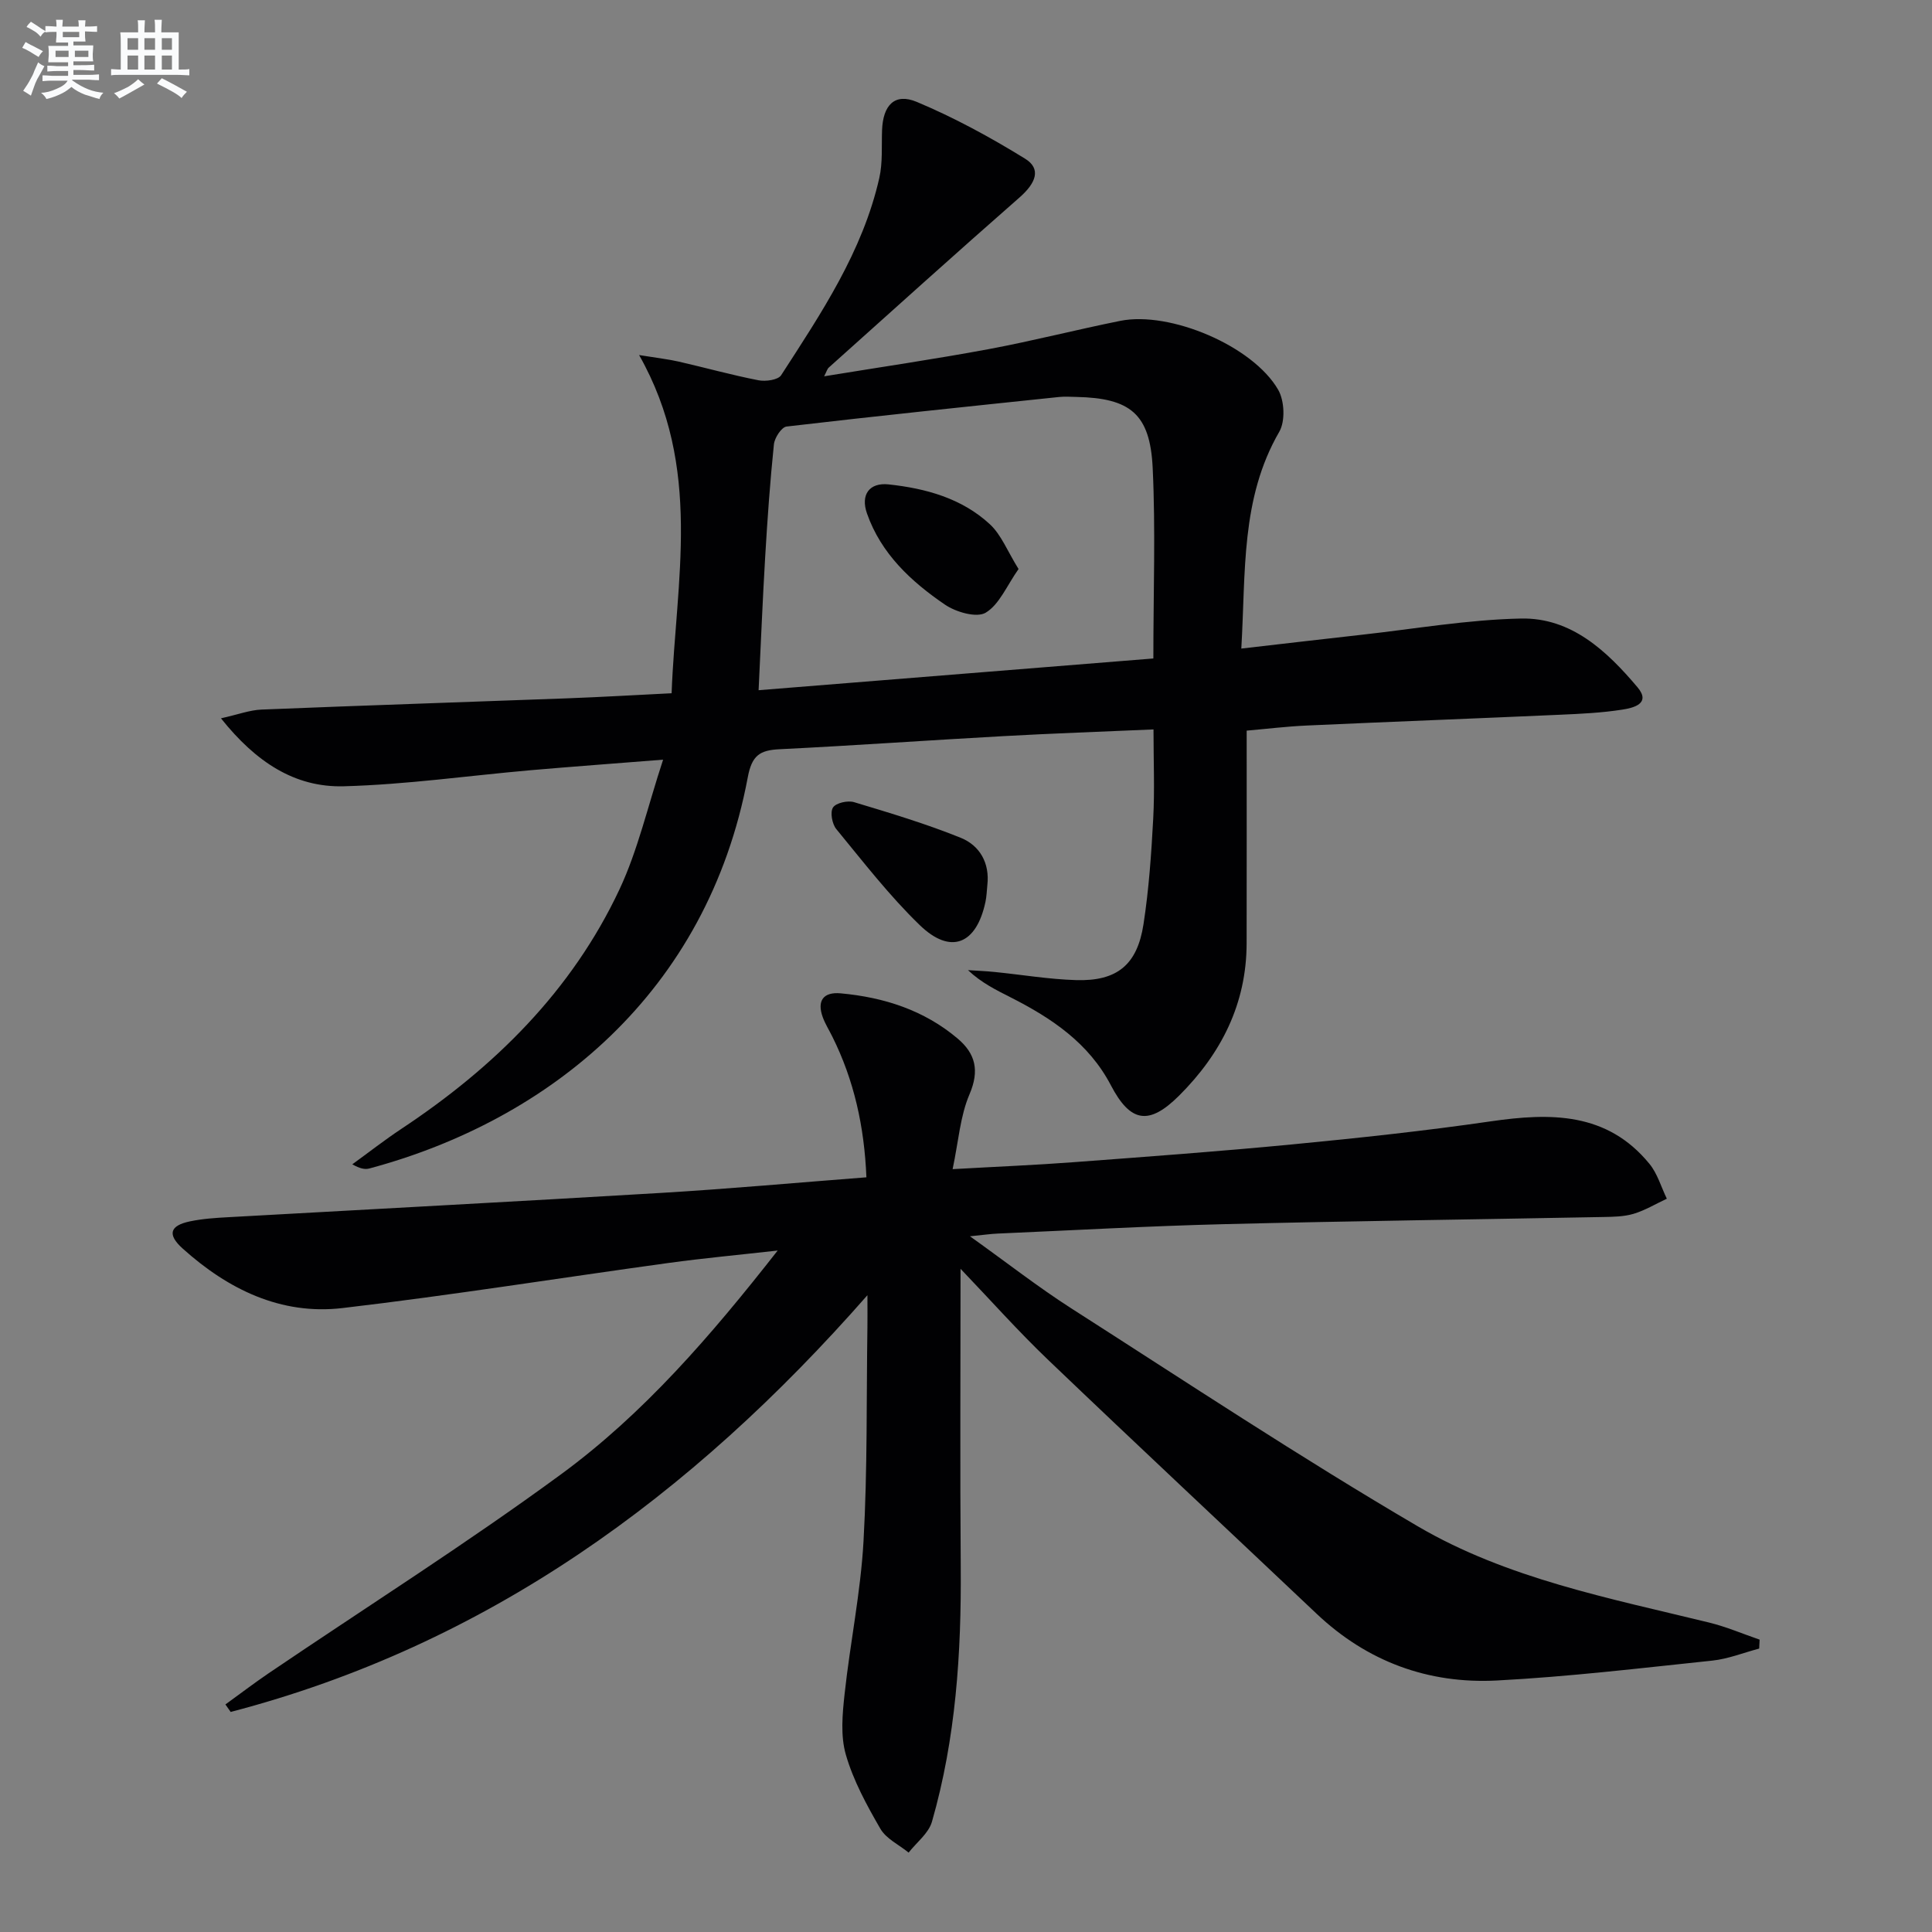
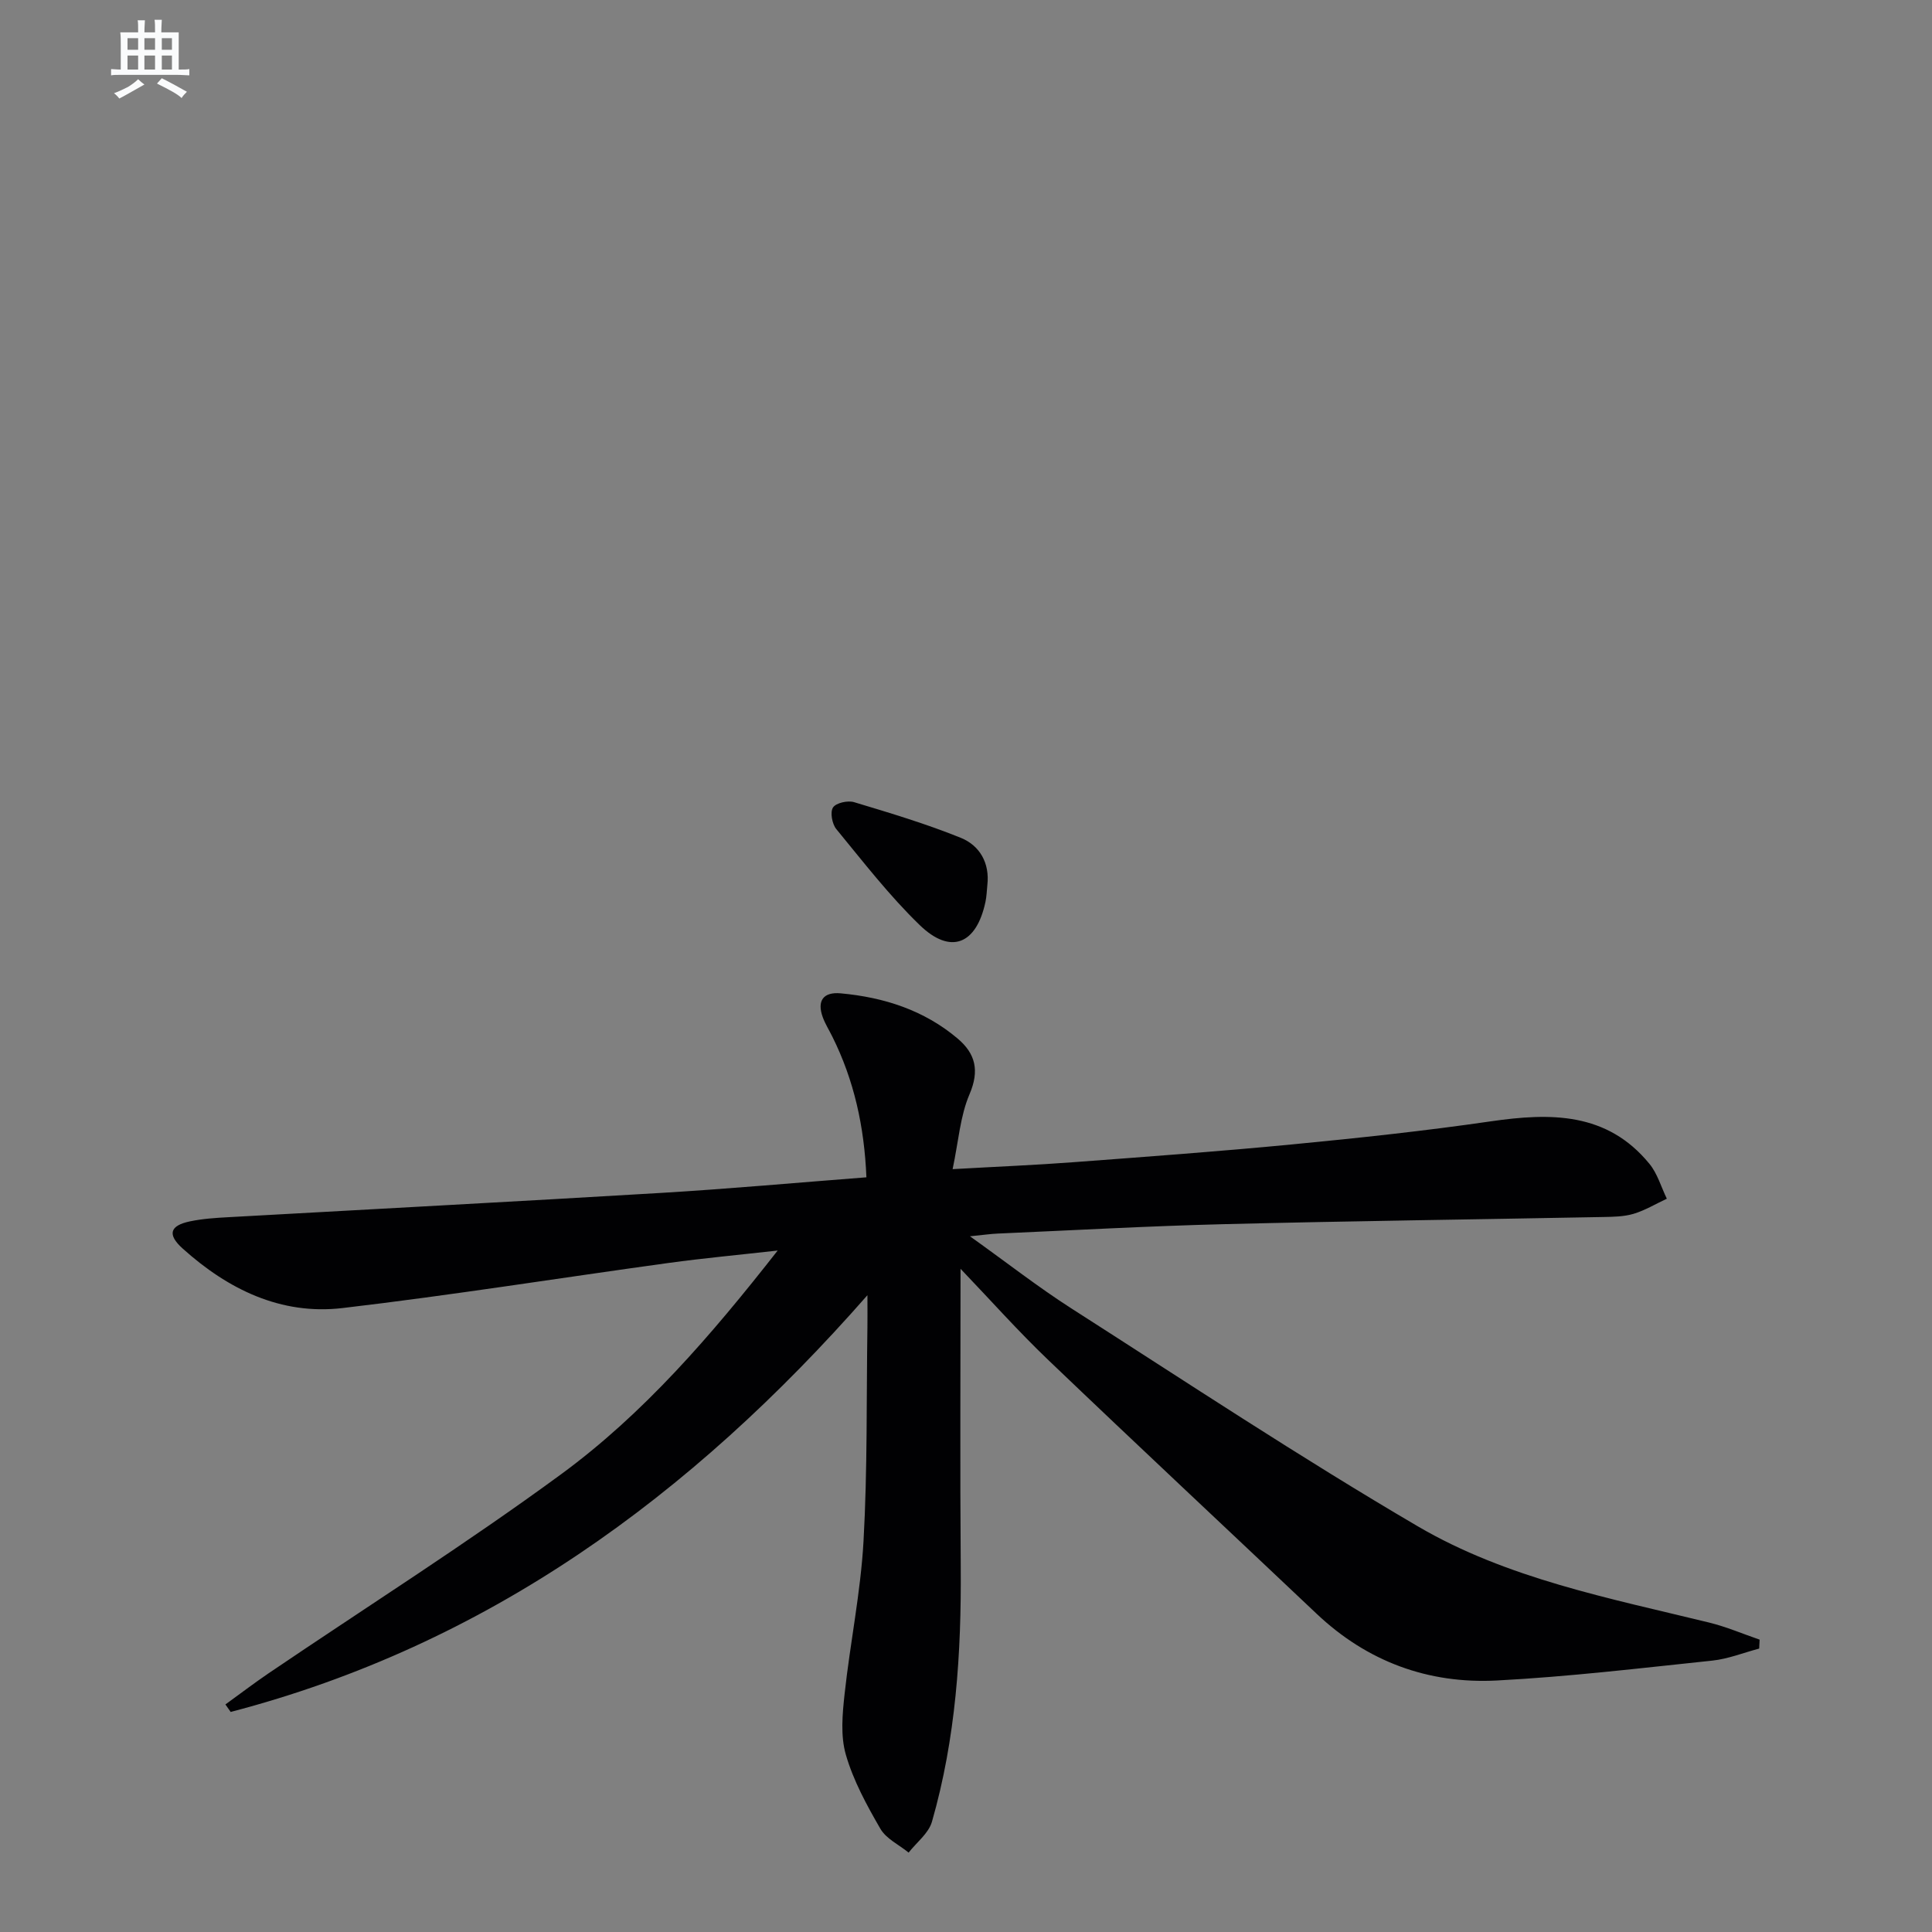
<svg xmlns="http://www.w3.org/2000/svg" enable-background="new 0 0 400 400" viewBox="0 0 400 400">
  <rect x="0" y="0" width="400" height="400" fill="#808080" stroke="none" />
  <g fill="#010103">
    <path d="m198.87 262.69c0 21.15-.12 41.43.04 61.7.14 17.85-1.01 35.55-5.96 52.78-.69 2.4-3.17 4.27-4.83 6.39-1.99-1.62-4.65-2.86-5.85-4.94-2.82-4.87-5.59-9.95-7.14-15.31-1.14-3.92-.72-8.45-.26-12.63 1.14-10.54 3.32-21 3.91-31.56.83-14.77.59-29.61.81-44.42.03-1.75 0-3.5 0-6.54-36.66 41.79-78.86 72.44-131.83 86.28-.36-.52-.73-1.03-1.09-1.55 2.97-2.15 5.89-4.38 8.92-6.44 20.22-13.71 40.9-26.79 60.59-41.23 17.08-12.53 30.95-28.59 44.83-46.31-8.28.93-15.42 1.59-22.51 2.56-22.53 3.1-45.01 6.7-67.59 9.35-12.77 1.5-23.73-3.9-33.1-12.33-3.23-2.91-2.64-4.75 1.52-5.62 2.58-.54 5.25-.72 7.89-.86 29.88-1.68 59.76-3.24 89.63-5.03 14.06-.84 28.1-2.12 42.53-3.23-.43-10.52-2.56-20.1-7.05-29.12-.66-1.34-1.47-2.62-1.98-4.01-1.26-3.45.13-5.29 3.71-4.96 8.94.82 17.26 3.48 24.22 9.37 3.68 3.12 4.55 6.61 2.45 11.52-1.94 4.52-2.28 9.74-3.5 15.51 9.34-.53 17.27-.85 25.17-1.45 15.07-1.13 30.15-2.23 45.2-3.68 13.72-1.32 27.43-2.79 41.06-4.77 12.37-1.79 24.05-1.93 32.83 8.79 1.67 2.03 2.43 4.8 3.61 7.23-2.29 1.07-4.5 2.41-6.89 3.13-2.03.6-4.27.62-6.41.66-26.13.5-52.27.83-78.4 1.48-15.63.39-31.24 1.27-46.86 1.95-1.42.06-2.83.27-5.72.56 7.74 5.53 14.13 10.53 20.93 14.89 23.8 15.23 47.39 30.86 71.76 45.14 18.5 10.84 39.68 14.89 60.33 19.94 3.56.87 6.98 2.34 10.47 3.54-.03.62-.06 1.23-.09 1.85-3.23.85-6.41 2.14-9.69 2.49-14.87 1.56-29.74 3.34-44.65 4.12-14.17.73-26.81-3.9-37.29-13.82-18.5-17.51-37.12-34.9-55.52-52.5-6.23-5.95-11.96-12.4-18.2-18.92z" />
-     <path d="m258.11 151.27c0 15.09.02 29.56-.01 44.02-.02 12.54-5.26 22.84-13.94 31.51-6.28 6.27-10.12 5.64-14.18-2.13-4.57-8.72-12.22-13.85-20.65-18.13-3.05-1.55-6.13-3.05-8.92-5.68 1.85.12 3.7.19 5.54.38 5.61.56 11.2 1.51 16.82 1.68 8.49.26 12.68-3.13 13.98-11.58 1.11-7.21 1.62-14.53 2.01-21.83.32-5.94.06-11.91.06-18.49-10.64.47-20.89.82-31.12 1.39-15.44.85-30.86 1.95-46.3 2.71-4.07.2-5.73 1.25-6.58 5.81-8.4 44.7-41.2 71.02-78.34 80.99-.92.25-1.97.03-3.54-.86 3.39-2.46 6.69-5.04 10.17-7.35 19.23-12.74 35.26-28.52 45.15-49.58 3.81-8.13 5.82-17.1 9.03-26.85-10.32.82-18.85 1.44-27.37 2.18-12.91 1.13-25.8 2.98-38.73 3.33-10.13.28-18.2-4.99-25.44-14.07 3.55-.79 5.95-1.71 8.39-1.81 21.11-.86 42.23-1.54 63.34-2.33 6.96-.26 13.91-.67 21.57-1.05.86-23.28 6.51-46.65-6.73-70.02 3.9.63 6.09.87 8.22 1.36 5.5 1.26 10.95 2.78 16.49 3.86 1.49.29 4.06-.06 4.7-1.05 8.3-12.84 16.87-25.6 20.32-40.83.72-3.18.45-6.59.57-9.89.19-5.2 2.62-7.78 7.2-5.86 7.75 3.25 15.22 7.32 22.39 11.74 3.42 2.1 2.31 5.04-1.17 8.08-13.25 11.61-26.32 23.42-39.45 35.18-.33.3-.45.82-.96 1.81 11.67-1.91 22.92-3.55 34.09-5.63 9.12-1.7 18.12-4.02 27.22-5.85 10.29-2.07 27.48 5.19 32.7 14.28 1.3 2.26 1.49 6.49.22 8.68-8.02 13.86-6.92 29.03-7.86 44.89 8.73-1 16.74-1.95 24.76-2.84 11.05-1.22 22.09-3.15 33.16-3.38 10.41-.21 17.78 6.74 24.1 14.22 2.9 3.43-.93 4.3-3.14 4.64-4.26.67-8.6.87-12.92 1.06-17.45.78-34.9 1.44-52.35 2.23-4.28.19-8.56.72-12.5 1.06zm-19.32-14.94c0-13.87.47-26.69-.14-39.46-.54-11.21-4.64-14.46-15.85-14.69-1.17-.02-2.34-.11-3.5.01-18.83 1.97-37.65 3.92-56.45 6.12-1.04.12-2.48 2.33-2.62 3.68-.8 7.76-1.35 15.55-1.81 23.35-.52 8.72-.87 17.45-1.36 27.56 27.71-2.23 54.49-4.38 81.73-6.57z" />
    <path d="m204.42 183.25c-.12 1.16-.15 2.34-.39 3.47-1.87 8.81-7.2 11.01-13.6 4.82-6.29-6.08-11.69-13.09-17.27-19.87-.88-1.06-1.33-3.5-.7-4.48.61-.96 3.06-1.51 4.37-1.11 7.44 2.24 14.92 4.48 22.11 7.39 3.9 1.59 6 5.2 5.48 9.78z" />
-     <path d="m210.88 117.81c-2.44 3.46-3.97 7.34-6.8 9.04-1.86 1.12-6.14-.11-8.41-1.65-7.02-4.78-13.25-10.55-16.17-18.89-1.37-3.89.49-6.45 4.49-6.02 7.69.83 15.13 2.87 20.94 8.24 2.37 2.18 3.64 5.57 5.95 9.28z" />
  </g>
-   <path d="m6.8 9.5c.6.3 1.3.7 2.1 1.1-.4.4-.7.8-.9 1.2-.7-.4-1.3-.8-1.8-1.1s-1.1-.6-1.6-.8c.2-.4.5-.8.7-1.2.4.2.8.5 1.5.8zm.9 6.9c-.3.6-.5 1.1-.7 1.7s-.4 1.1-.6 1.7c-.6-.4-1.1-.7-1.6-1 .7-1 1.2-1.8 1.5-2.4.3-.5.6-1.1.8-1.7.3-.6.5-1.2.8-1.8.3.3.8.6 1.3.8-.7 1.3-1.2 2.2-1.5 2.7zm.1-11c.4.3 1 .7 1.7 1.1-.5.2-.8.6-1.1 1.1-.5-.6-1-1-1.4-1.2s-.9-.6-1.5-.8c.2-.4.5-.7.9-1.1.5.3.9.6 1.4.9zm10.5 13.1c1 .4 2 .6 3.1.7-.4.4-.7.8-.8 1.3-.9-.2-1.9-.6-3-.9-1-.4-2-.9-2.8-1.6-.5.4-1.1.9-1.9 1.3s-1.9.9-3.3 1.2c-.1-.3-.5-.8-1.1-1.3 1 0 2.1-.3 3.2-.8 1.2-.5 1.9-1 2.3-1.7h-3.2c-.4 0-1 0-2 .1v-1.2c1 0 1.7.1 2 .1h3.3v-1h-2.3c-.2 0-.9 0-2 .1v-1.2c1.2 0 1.9.1 2 .1h2.3v-.8h-4.1c0-.7.1-1.2.1-1.6 0-.5 0-1.1-.1-1.8h4.1v-.7h-2.5c0-.6.1-1.1.1-1.6v-.6h-.5c-.4 0-1 0-1.8.1v-1.3c1.2 0 1.9.1 2.1.1h.2c0-.3 0-.8-.1-1.4h1.4c0 .6-.1 1-.1 1.4h3.4c0-.4 0-.8-.1-1.3h1.5c0 .4-.1.9-.1 1.3.7 0 1.5 0 2.5-.1v1.2c-1 0-1.8-.1-2.5-.1v.6c0 .3 0 .8.1 1.5h-2.5v.8h4.1c0 .8-.1 1.3-.1 1.8s0 1 .1 1.5h-4.1v.8h1.4c.8 0 1.8 0 2.9-.1v1.2c-1 0-1.9-.1-2.8-.1h-1.5v1h3.2c.3 0 1 0 2.1-.1v1.2c-1.1 0-1.8-.1-2.1-.1h-3.4l-.1.1c1.4 1 2.4 1.5 3.4 1.9zm-4.1-6.7v-1.3h-2.7v1.3zm2.2-4.1v-1.1h-3.4v1.1zm1.9 4.1v-1.3h-2.8v1.3z" fill="#fafbfc" />
  <path d="m37 6.7v2.3 5.4c1 0 1.8 0 2.2-.1v1.3c-.6 0-1.5-.1-2.5-.1h-11.9c-.7 0-1.3 0-1.8.1v-1.3c.5 0 1.1.1 2 .1v-5.2c0-1 0-1.8-.1-2.5h3.7c0-1.3 0-2.1-.1-2.5h1.5c0 .4-.1 1.3-.1 2.5h2.2c0-1.2 0-2.1-.1-2.6h1.5c0 .4-.1 1.3-.1 2.6zm-12.3 13.7c-.3-.4-.7-.8-1.1-1.1 1.1-.4 2.1-.9 2.9-1.3.8-.5 1.5-1 2.1-1.6.4.4.9.8 1.3 1.1-2.5 1.4-4.2 2.4-5.2 2.9zm3.9-10.1v-2.4h-2.2v2.4zm0 4.1v-2.9h-2.2v2.9zm3.5-4.1v-2.4h-2.2v2.4zm0 4.1v-2.9h-2.2v2.9zm.4 2.9 1-1.1c.6.3 1.4.7 2.5 1.3s2 1.1 2.7 1.5c-.4.4-.8.8-1.1 1.3-.8-.8-2.5-1.7-5.1-3zm3.1-7v-2.4h-2.1v2.4zm0 4.1v-2.9h-2.1v2.9z" fill="#fafbfc" />
</svg>